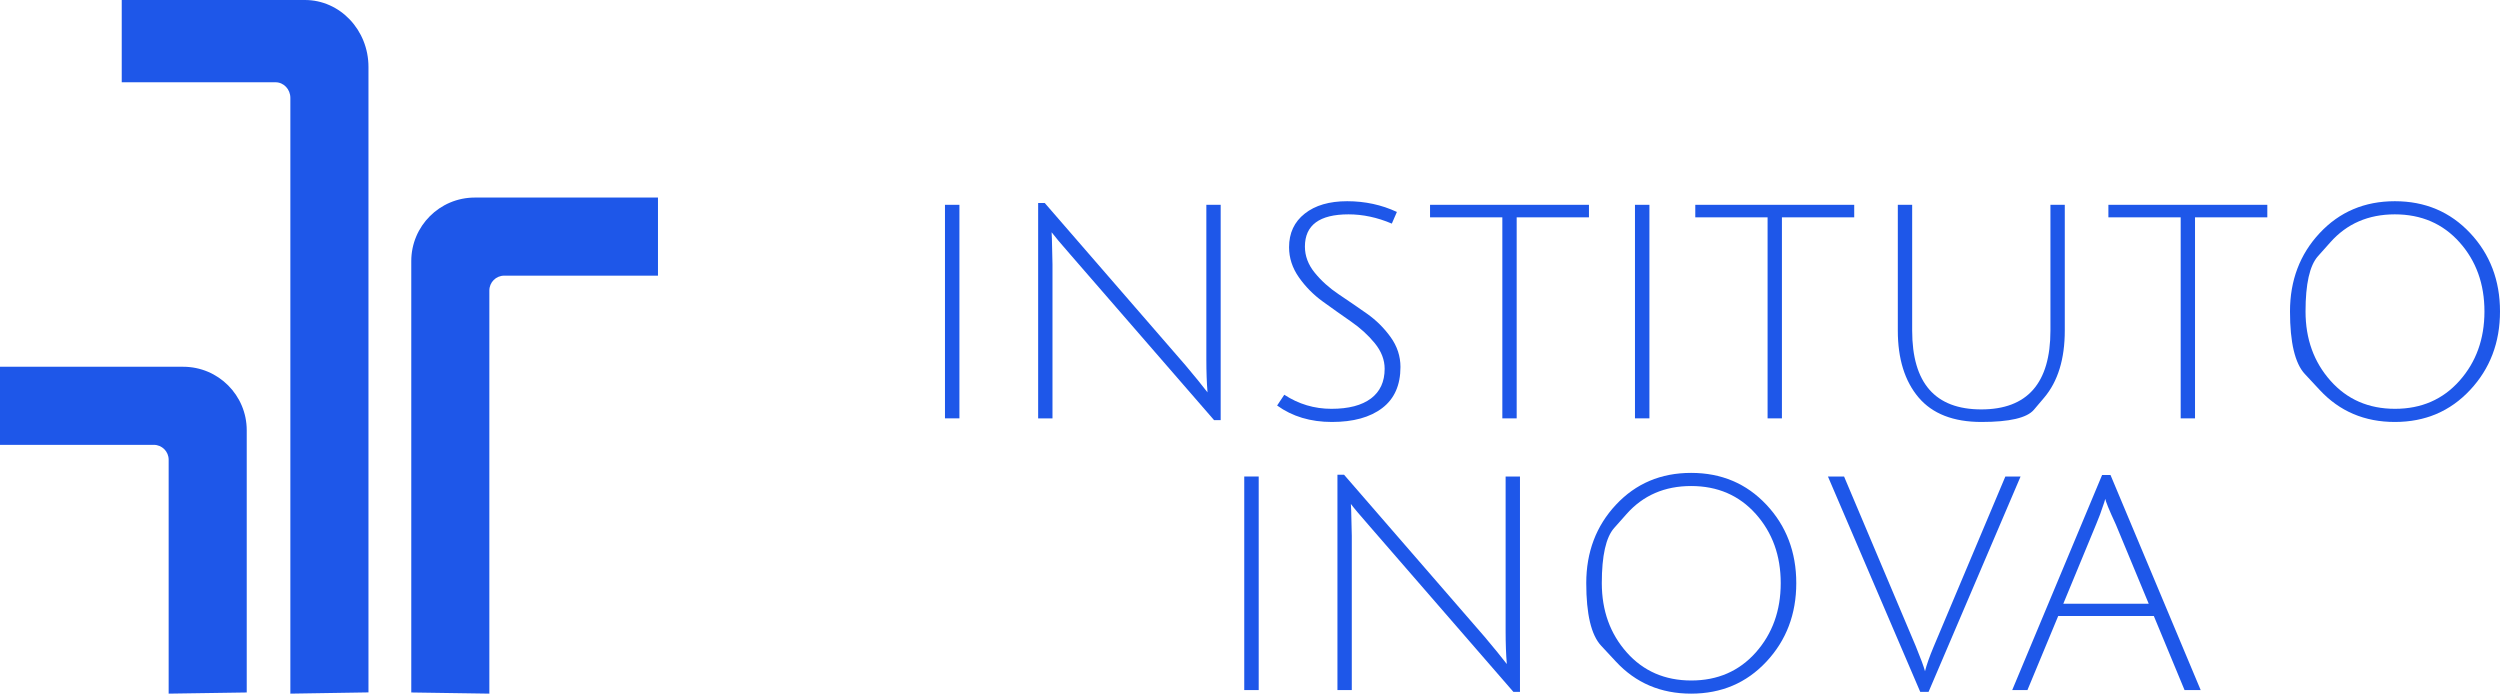
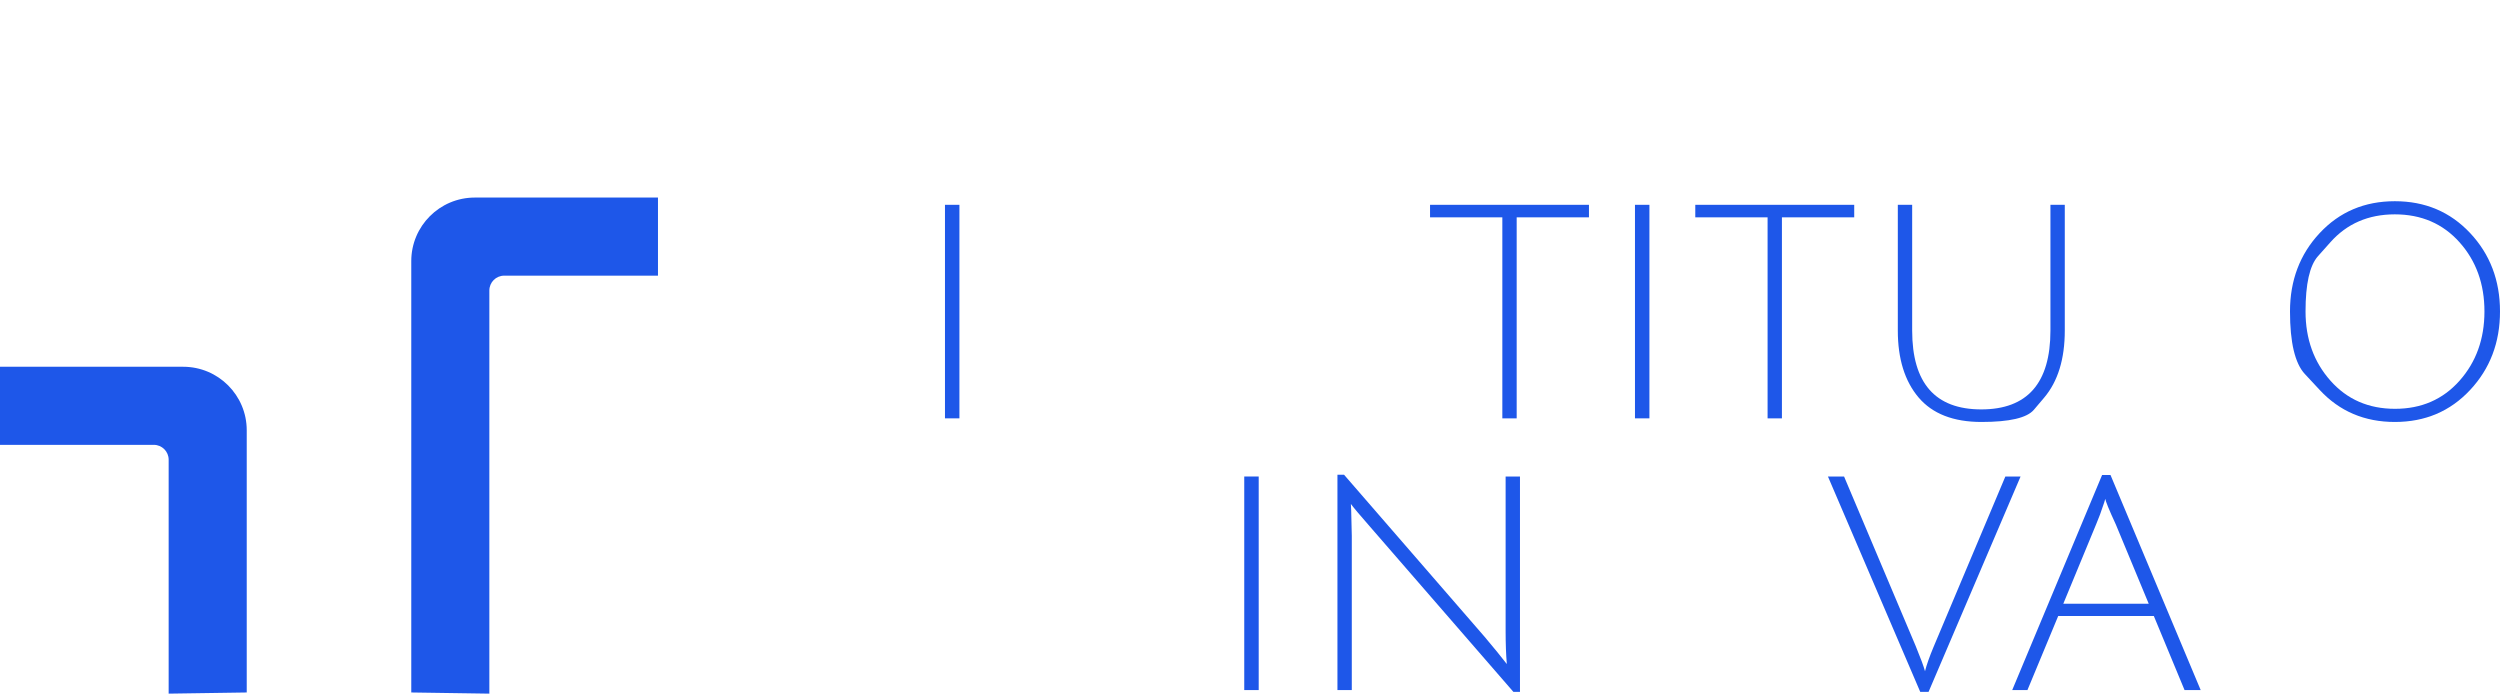
<svg xmlns="http://www.w3.org/2000/svg" width="173" height="48" viewBox="0 0 173 48" fill="none">
  <g clip-path="url(#clip0_27_119)">
    <path d="M66.392 14.173H65.392V28.95H66.392V14.173Z" fill="#1E57E9" />
-     <path d="M72.792 16.528L72.832 18.285V28.951H71.84V14.047H72.296L82.031 25.272C82.693 26.056 83.202 26.684 83.56 27.153C83.507 26.491 83.479 25.732 83.479 24.878V14.173H84.471V29.074H84.015L74.094 17.644C73.406 16.858 72.965 16.334 72.771 16.073L72.792 16.528Z" fill="#1E57E9" />
-     <path d="M96.314 15.474C95.309 15.046 94.308 14.833 93.318 14.833C91.305 14.833 90.3 15.578 90.3 17.065C90.3 17.712 90.526 18.317 90.982 18.875C91.435 19.433 91.987 19.929 92.634 20.362C93.281 20.796 93.931 21.241 94.578 21.695C95.226 22.15 95.777 22.696 96.231 23.328C96.687 23.963 96.912 24.651 96.912 25.396C96.912 26.65 96.493 27.596 95.652 28.237C94.813 28.878 93.652 29.2 92.17 29.2C90.687 29.2 89.425 28.82 88.377 28.062L88.873 27.317C89.866 27.966 90.954 28.29 92.138 28.29C93.324 28.29 94.233 28.052 94.868 27.577C95.501 27.102 95.818 26.416 95.818 25.52C95.818 24.9 95.59 24.31 95.137 23.752C94.681 23.194 94.129 22.691 93.481 22.244C92.834 21.795 92.187 21.337 91.54 20.868C90.892 20.4 90.341 19.842 89.885 19.194C89.431 18.547 89.203 17.851 89.203 17.108C89.203 16.128 89.565 15.352 90.289 14.782C91.011 14.209 91.991 13.924 93.224 13.924C94.457 13.924 95.605 14.173 96.665 14.667L96.314 15.474Z" fill="#1E57E9" />
    <path d="M103.962 15.04H98.959V14.173H109.956V15.04H104.954V28.951H103.962V15.04Z" fill="#1E57E9" />
    <path d="M114.14 14.173H113.14V28.95H114.14V14.173Z" fill="#1E57E9" />
    <path d="M122.317 15.04H117.314V14.173H128.312V15.04H123.309V28.951H122.317V15.04Z" fill="#1E57E9" />
    <path d="M141.458 27.515C141.458 27.515 141.22 27.796 140.745 28.356C140.268 28.918 139.06 29.2 137.116 29.2C135.173 29.2 133.723 28.633 132.765 27.504C131.809 26.373 131.329 24.832 131.329 22.875V14.173H132.322V22.875C132.322 26.512 133.917 28.331 137.105 28.331C140.295 28.331 141.89 26.512 141.89 22.875V14.173H142.883V22.875C142.883 24.844 142.408 26.39 141.458 27.515Z" fill="#1E57E9" />
-     <path d="M150.903 15.04H145.901V14.173H156.898V15.04H151.895V28.951H150.903V15.04Z" fill="#1E57E9" />
    <path d="M160.525 26.987C160.525 26.987 160.182 26.618 159.496 25.882C158.811 25.145 158.468 23.701 158.468 21.552C158.468 19.401 159.153 17.593 160.525 16.126C161.896 14.659 163.629 13.924 165.723 13.924C167.819 13.924 169.555 14.659 170.932 16.126C172.31 17.593 173 19.401 173 21.552C173 23.701 172.31 25.513 170.932 26.987C169.555 28.463 167.819 29.2 165.723 29.2C163.629 29.2 161.896 28.463 160.525 26.987ZM161.26 16.767C161.26 16.767 160.972 17.088 160.401 17.731C159.828 18.377 159.543 19.65 159.543 21.552C159.543 23.452 160.118 25.051 161.27 26.346C162.42 27.643 163.909 28.29 165.734 28.29C167.559 28.29 169.048 27.643 170.2 26.346C171.35 25.051 171.924 23.452 171.924 21.552C171.924 19.65 171.35 18.055 170.2 16.767C169.048 15.479 167.557 14.833 165.723 14.833C163.892 14.833 162.403 15.479 161.26 16.767Z" fill="#1E57E9" />
    <path d="M87.102 32.974H86.102V47.753H87.102V32.974Z" fill="#1E57E9" />
    <path d="M93.503 35.329L93.544 37.085V47.753H92.551V32.85H93.007L102.741 44.073C103.404 44.859 103.912 45.485 104.272 45.953C104.217 45.293 104.189 44.535 104.189 43.679V32.974H105.182V47.876H104.726L94.804 36.445C94.117 35.661 93.675 35.137 93.481 34.875L93.503 35.329Z" fill="#1E57E9" />
-     <path d="M111.826 45.787C111.826 45.787 111.483 45.419 110.798 44.682C110.112 43.945 109.769 42.501 109.769 40.353C109.769 38.201 110.455 36.393 111.826 34.926C113.198 33.459 114.931 32.724 117.025 32.724C119.12 32.724 120.856 33.459 122.234 34.926C123.612 36.393 124.302 38.201 124.302 40.353C124.302 42.501 123.612 44.313 122.234 45.787C120.856 47.263 119.12 48 117.025 48C114.931 48 113.198 47.263 111.826 45.787ZM112.561 35.567C112.561 35.567 112.273 35.889 111.703 36.534C111.13 37.177 110.845 38.45 110.845 40.353C110.845 42.254 111.42 43.852 112.572 45.149C113.721 46.443 115.21 47.09 117.036 47.09C118.86 47.09 120.349 46.443 121.501 45.149C122.651 43.852 123.226 42.254 123.226 40.353C123.226 38.45 122.651 36.856 121.501 35.567C120.349 34.279 118.858 33.633 117.025 33.633C115.193 33.633 113.705 34.279 112.561 35.567Z" fill="#1E57E9" />
    <path d="M133.808 44.754L138.771 32.974H139.824L133.457 47.876H132.88L126.493 32.974H127.609L132.569 44.714C132.914 45.553 133.127 46.132 133.21 46.449C133.321 46.009 133.519 45.444 133.808 44.754Z" fill="#1E57E9" />
    <path d="M142.429 42.625L140.299 47.753H139.245L145.466 32.869H146.046L152.287 47.753H151.171L149.044 42.625H142.429ZM145.694 34.523C145.681 34.536 145.654 34.619 145.611 34.77C145.419 35.362 145.232 35.867 145.053 36.281L142.78 41.779H148.692L146.418 36.3C145.934 35.254 145.694 34.66 145.694 34.523Z" fill="#1E57E9" />
-     <path fill-rule="evenodd" clip-rule="evenodd" d="M20.093 48L25.498 47.914V4.633C25.498 2.075 23.529 0 21.1 0H8.424V5.693H19.066C19.633 5.693 20.093 6.176 20.093 6.773V48Z" fill="#1E57E9" />
    <path fill-rule="evenodd" clip-rule="evenodd" d="M28.46 47.919L33.863 48V20.104C33.863 19.534 34.324 19.075 34.891 19.075H45.532V13.671H32.858C30.428 13.671 28.46 15.64 28.46 18.069V47.919Z" fill="#1E57E9" />
    <path fill-rule="evenodd" clip-rule="evenodd" d="M17.074 47.919L11.671 48V31.811C11.671 31.244 11.21 30.783 10.643 30.783H0V25.38H12.676C15.104 25.38 17.074 27.348 17.074 29.778V47.919Z" fill="#1E57E9" />
  </g>
  <defs>
    <clipPath id="clip0_27_119">
      <rect width="173" height="48" fill="white" />
    </clipPath>
  </defs>
</svg>